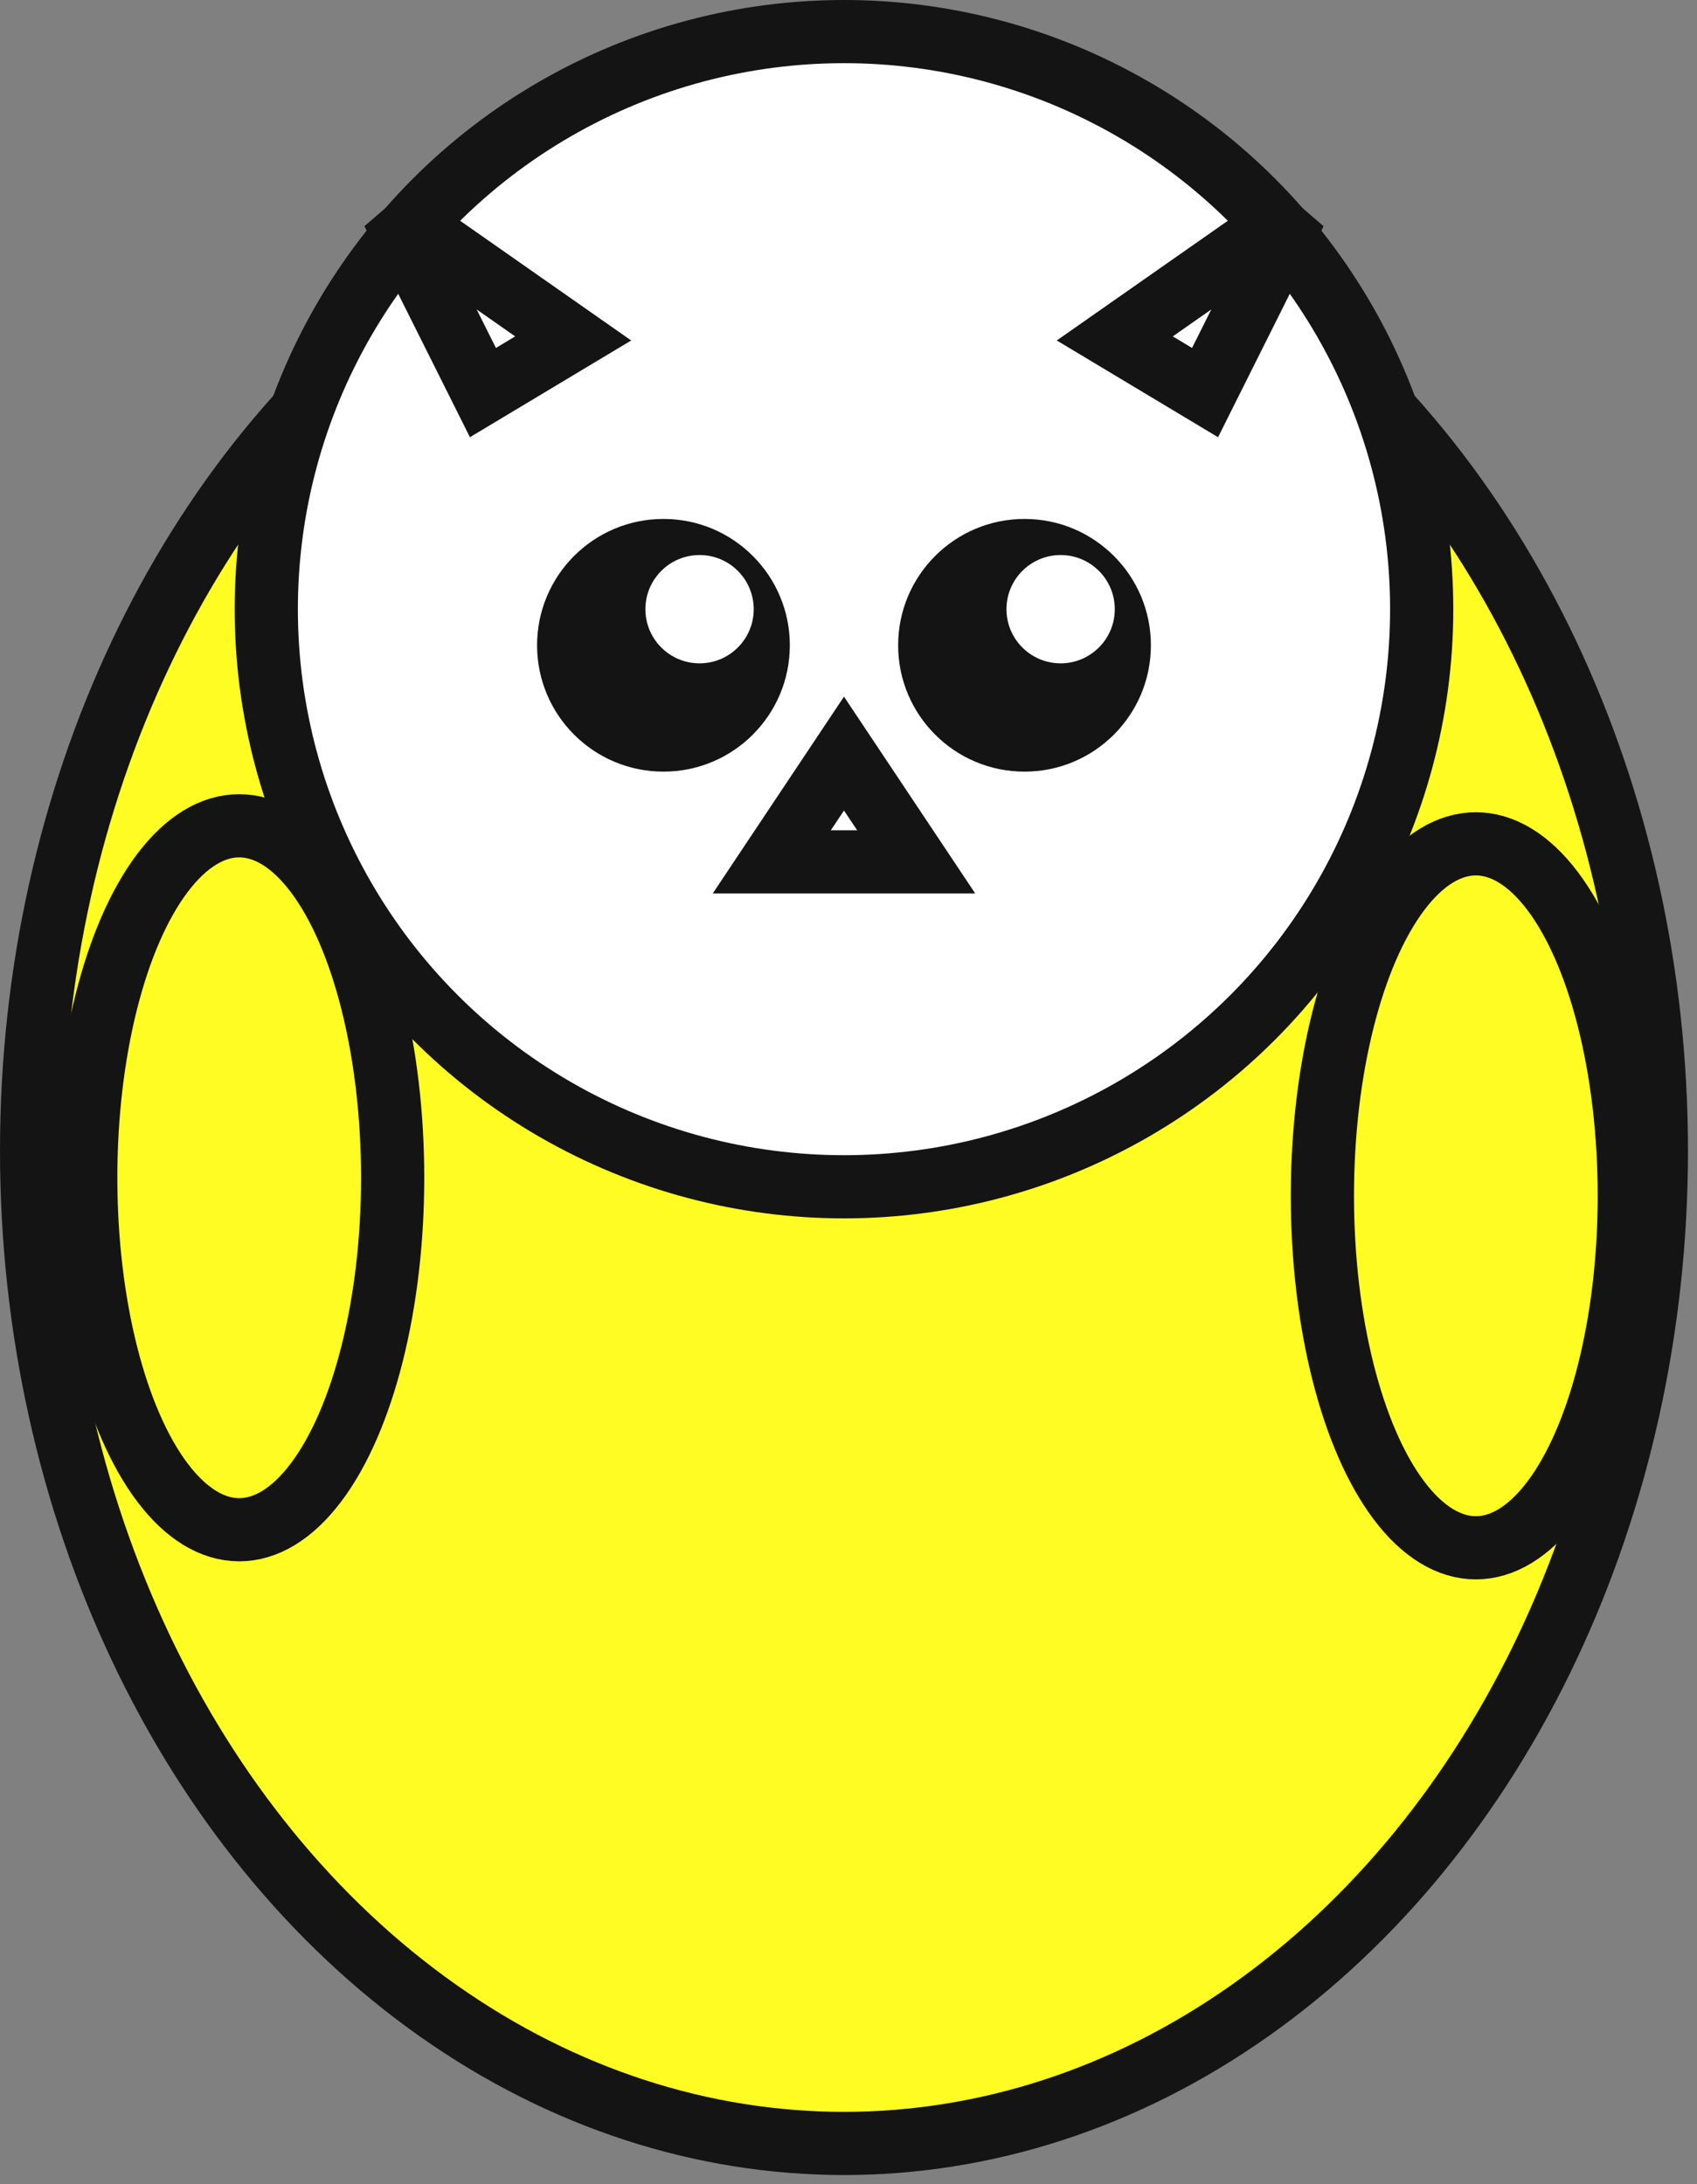
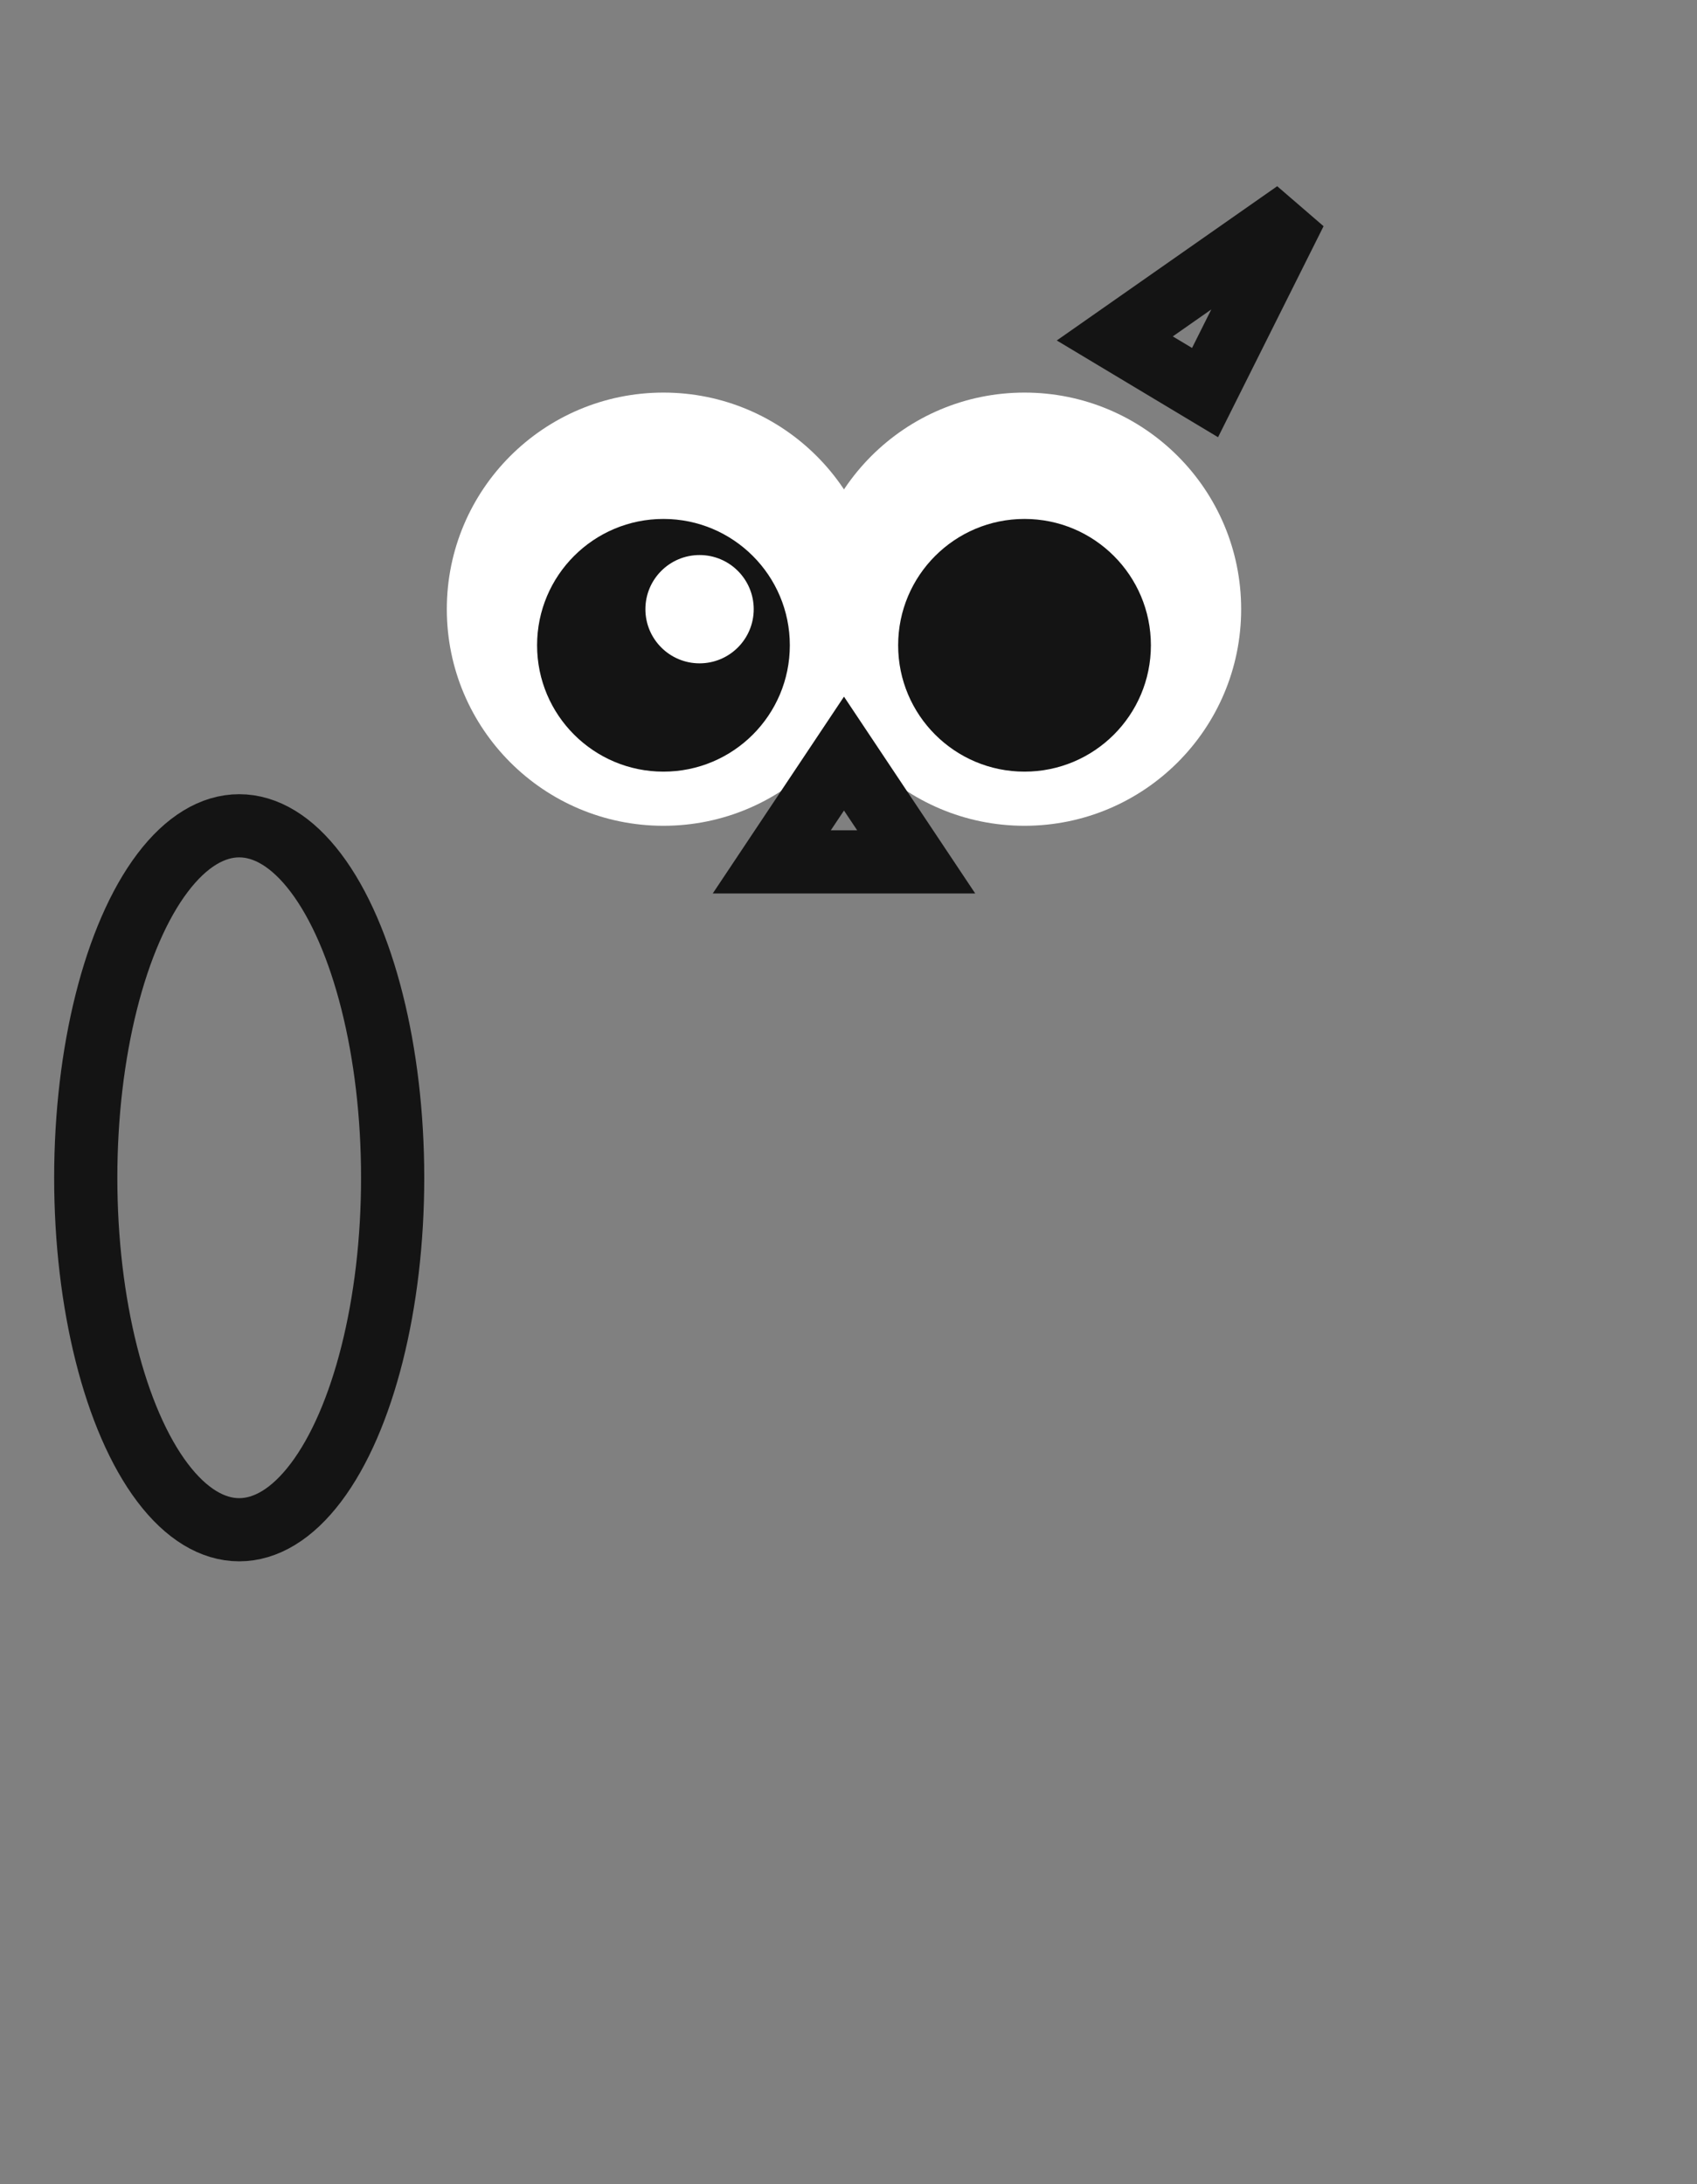
<svg xmlns="http://www.w3.org/2000/svg" width="94" height="121">
  <rect width="100%" height="100%" fill="#808080" stroke="none" />
  <g>
    <title>Layer 1</title>
-     <ellipse cx="46.75" cy="63.75" rx="45" ry="55" fill="#fefc22" stroke="#141414" stroke-width="3.5" id="svg_1" />
    <ellipse cx="13.25" cy="65.25" rx="8.5" ry="19.5" fill="none" stroke-width="3.5" id="svg_2" stroke="#141414" />
-     <circle cx="46.75" cy="33.75" r="32" fill="#ffffff" stroke="#141414" stroke-width="3.5" id="svg_4" />
    <circle cx="36.75" cy="33.75" r="12" fill="#ffffff" id="svg_5" />
    <circle cx="56.75" cy="33.75" r="12" fill="#ffffff" id="svg_6" />
    <circle cx="36.75" cy="35.75" r="7" fill="#141414" id="svg_7" />
    <circle cx="56.75" cy="35.75" r="7" fill="#141414" id="svg_8" />
    <circle cx="38.75" cy="33.75" r="3" fill="#ffffff" id="svg_9" />
-     <circle cx="58.75" cy="33.75" r="3" fill="#ffffff" id="svg_10" />
    <polygon points="46.75,41.75 42.75,47.75 50.75,47.75 " fill="none" stroke="#141414" stroke-width="3.5" id="svg_11" />
-     <polygon points="26.75,21.75 21.75,11.75 31.75,18.75 " fill="none" stroke="#141414" stroke-width="3.5" id="svg_12" />
    <polygon points="66.75,21.75 71.75,11.75 61.75,18.75 " fill="none" stroke="#141414" stroke-width="3.5" id="svg_13" />
-     <ellipse cx="81.75" cy="66.25" rx="8.5" ry="19.5" fill="none" stroke-width="3.5" id="svg_14" stroke="#141414" />
  </g>
</svg>